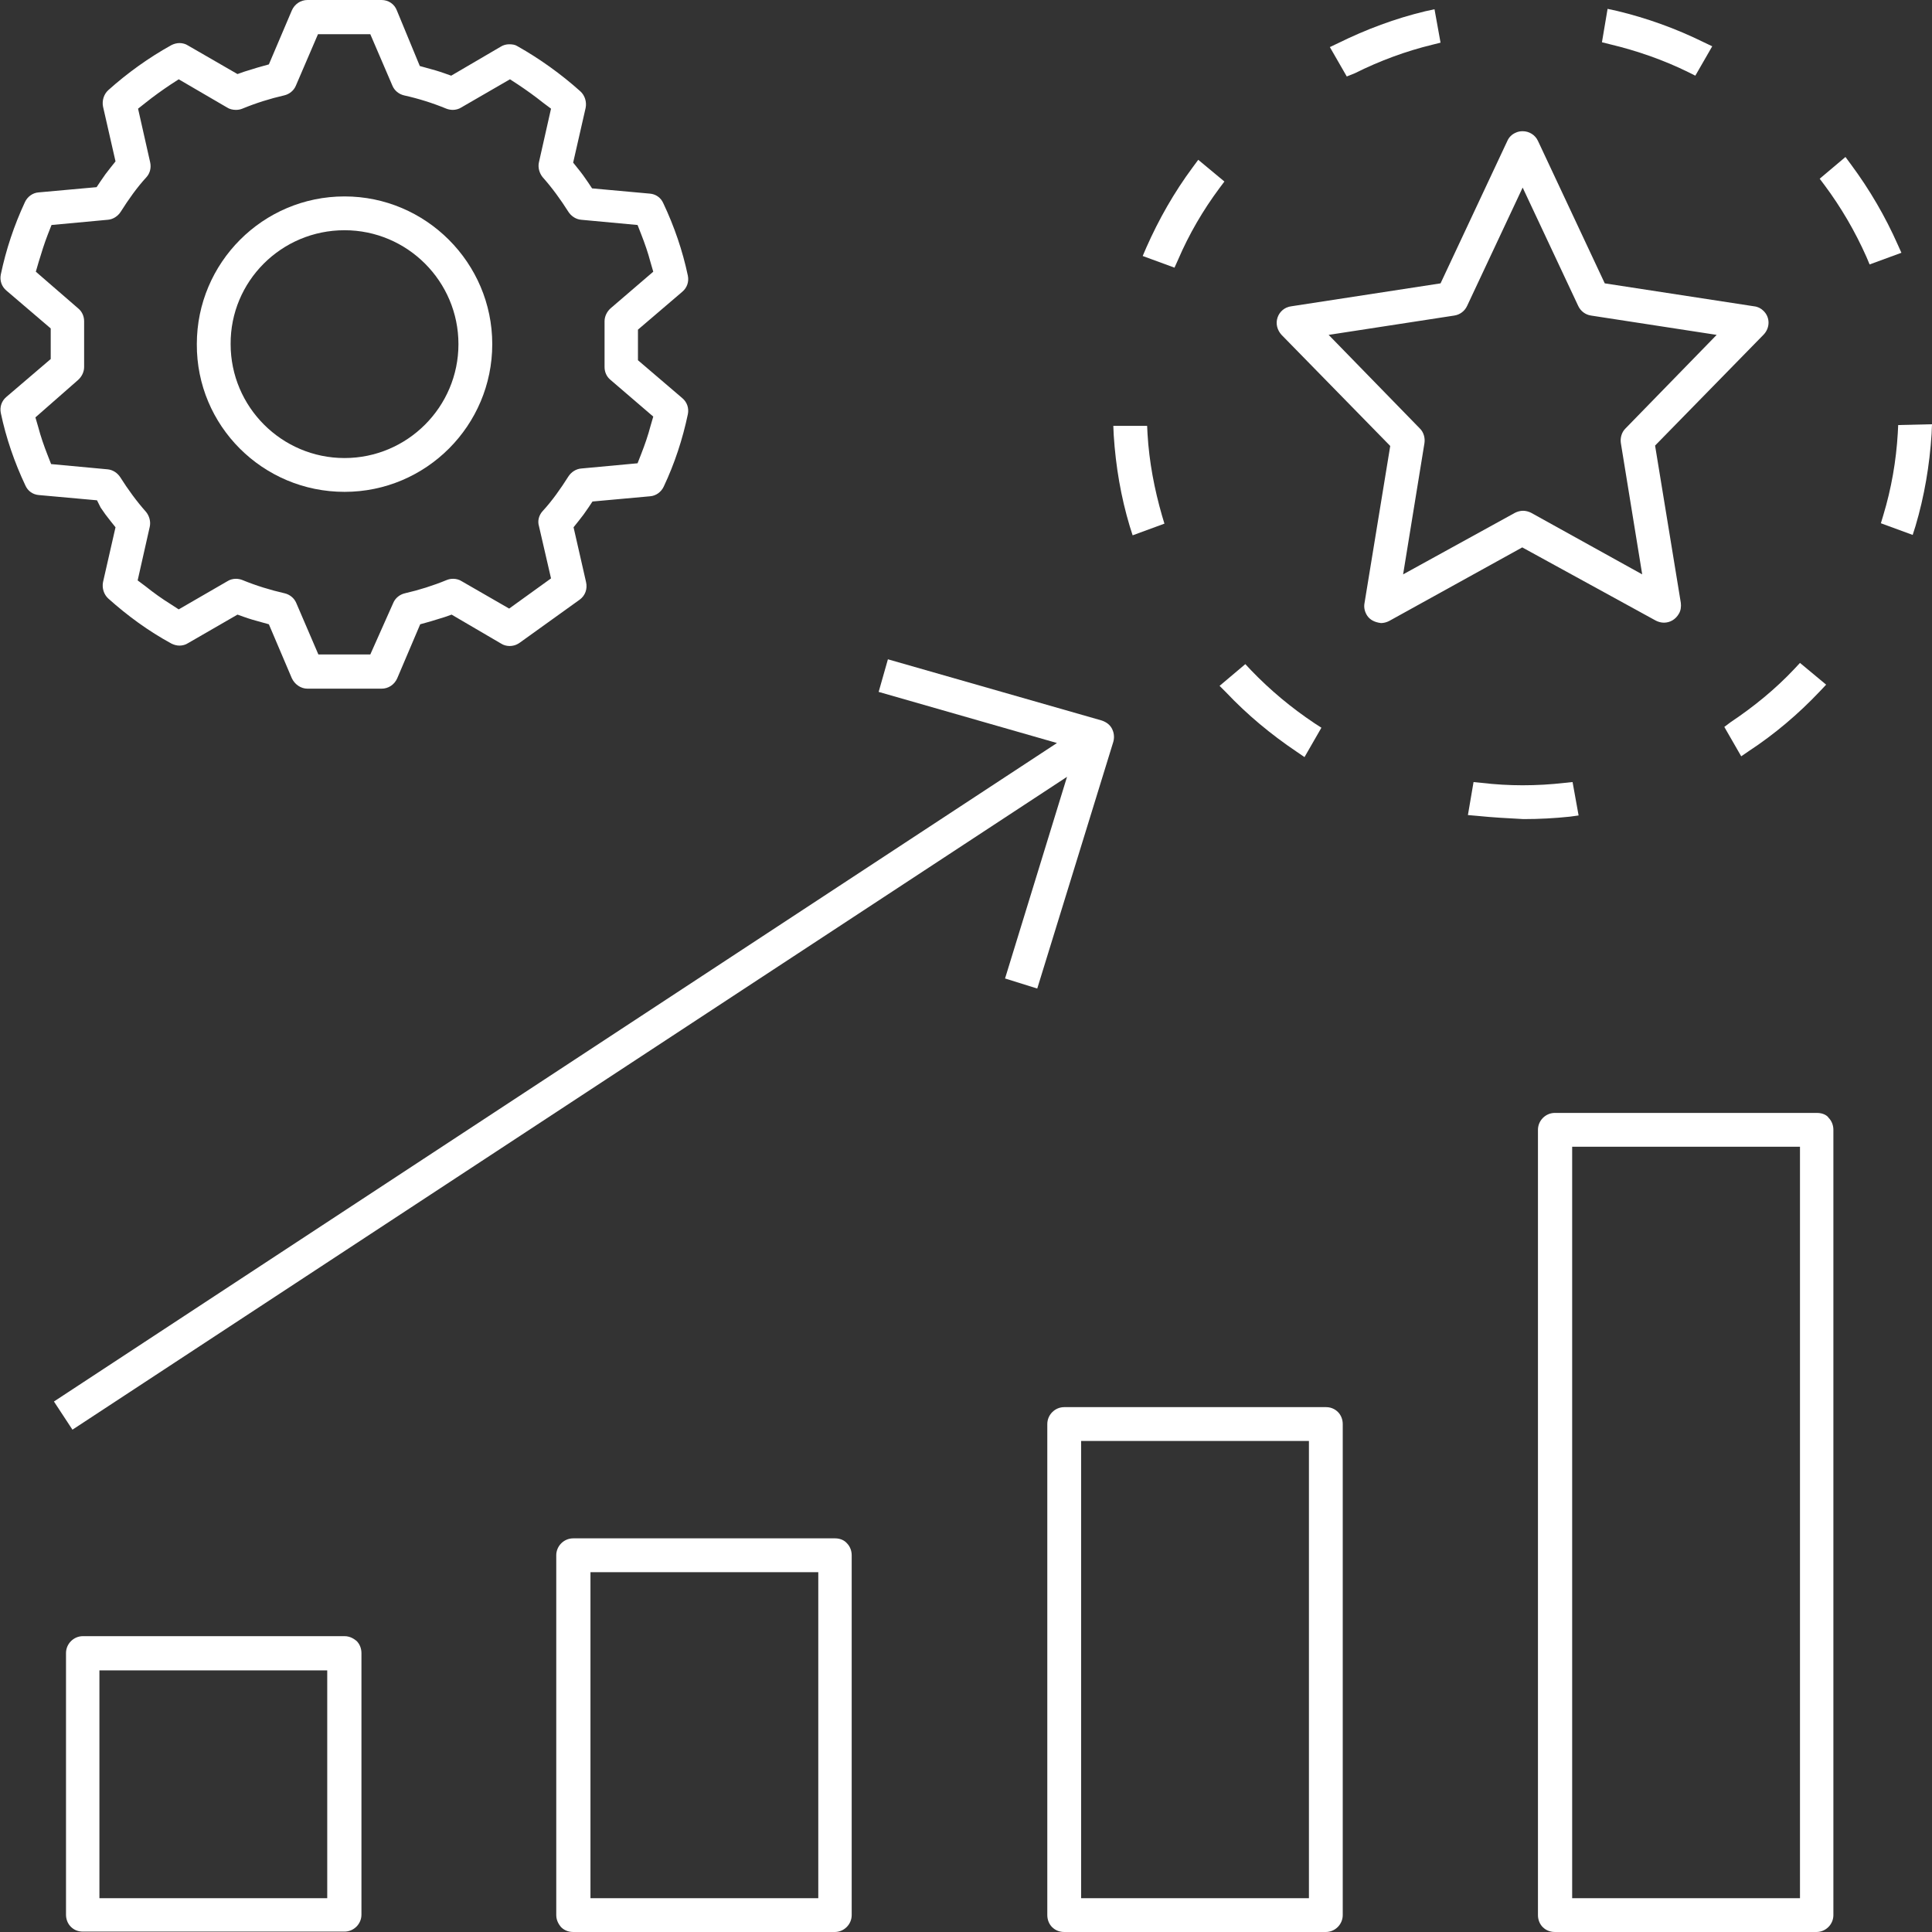
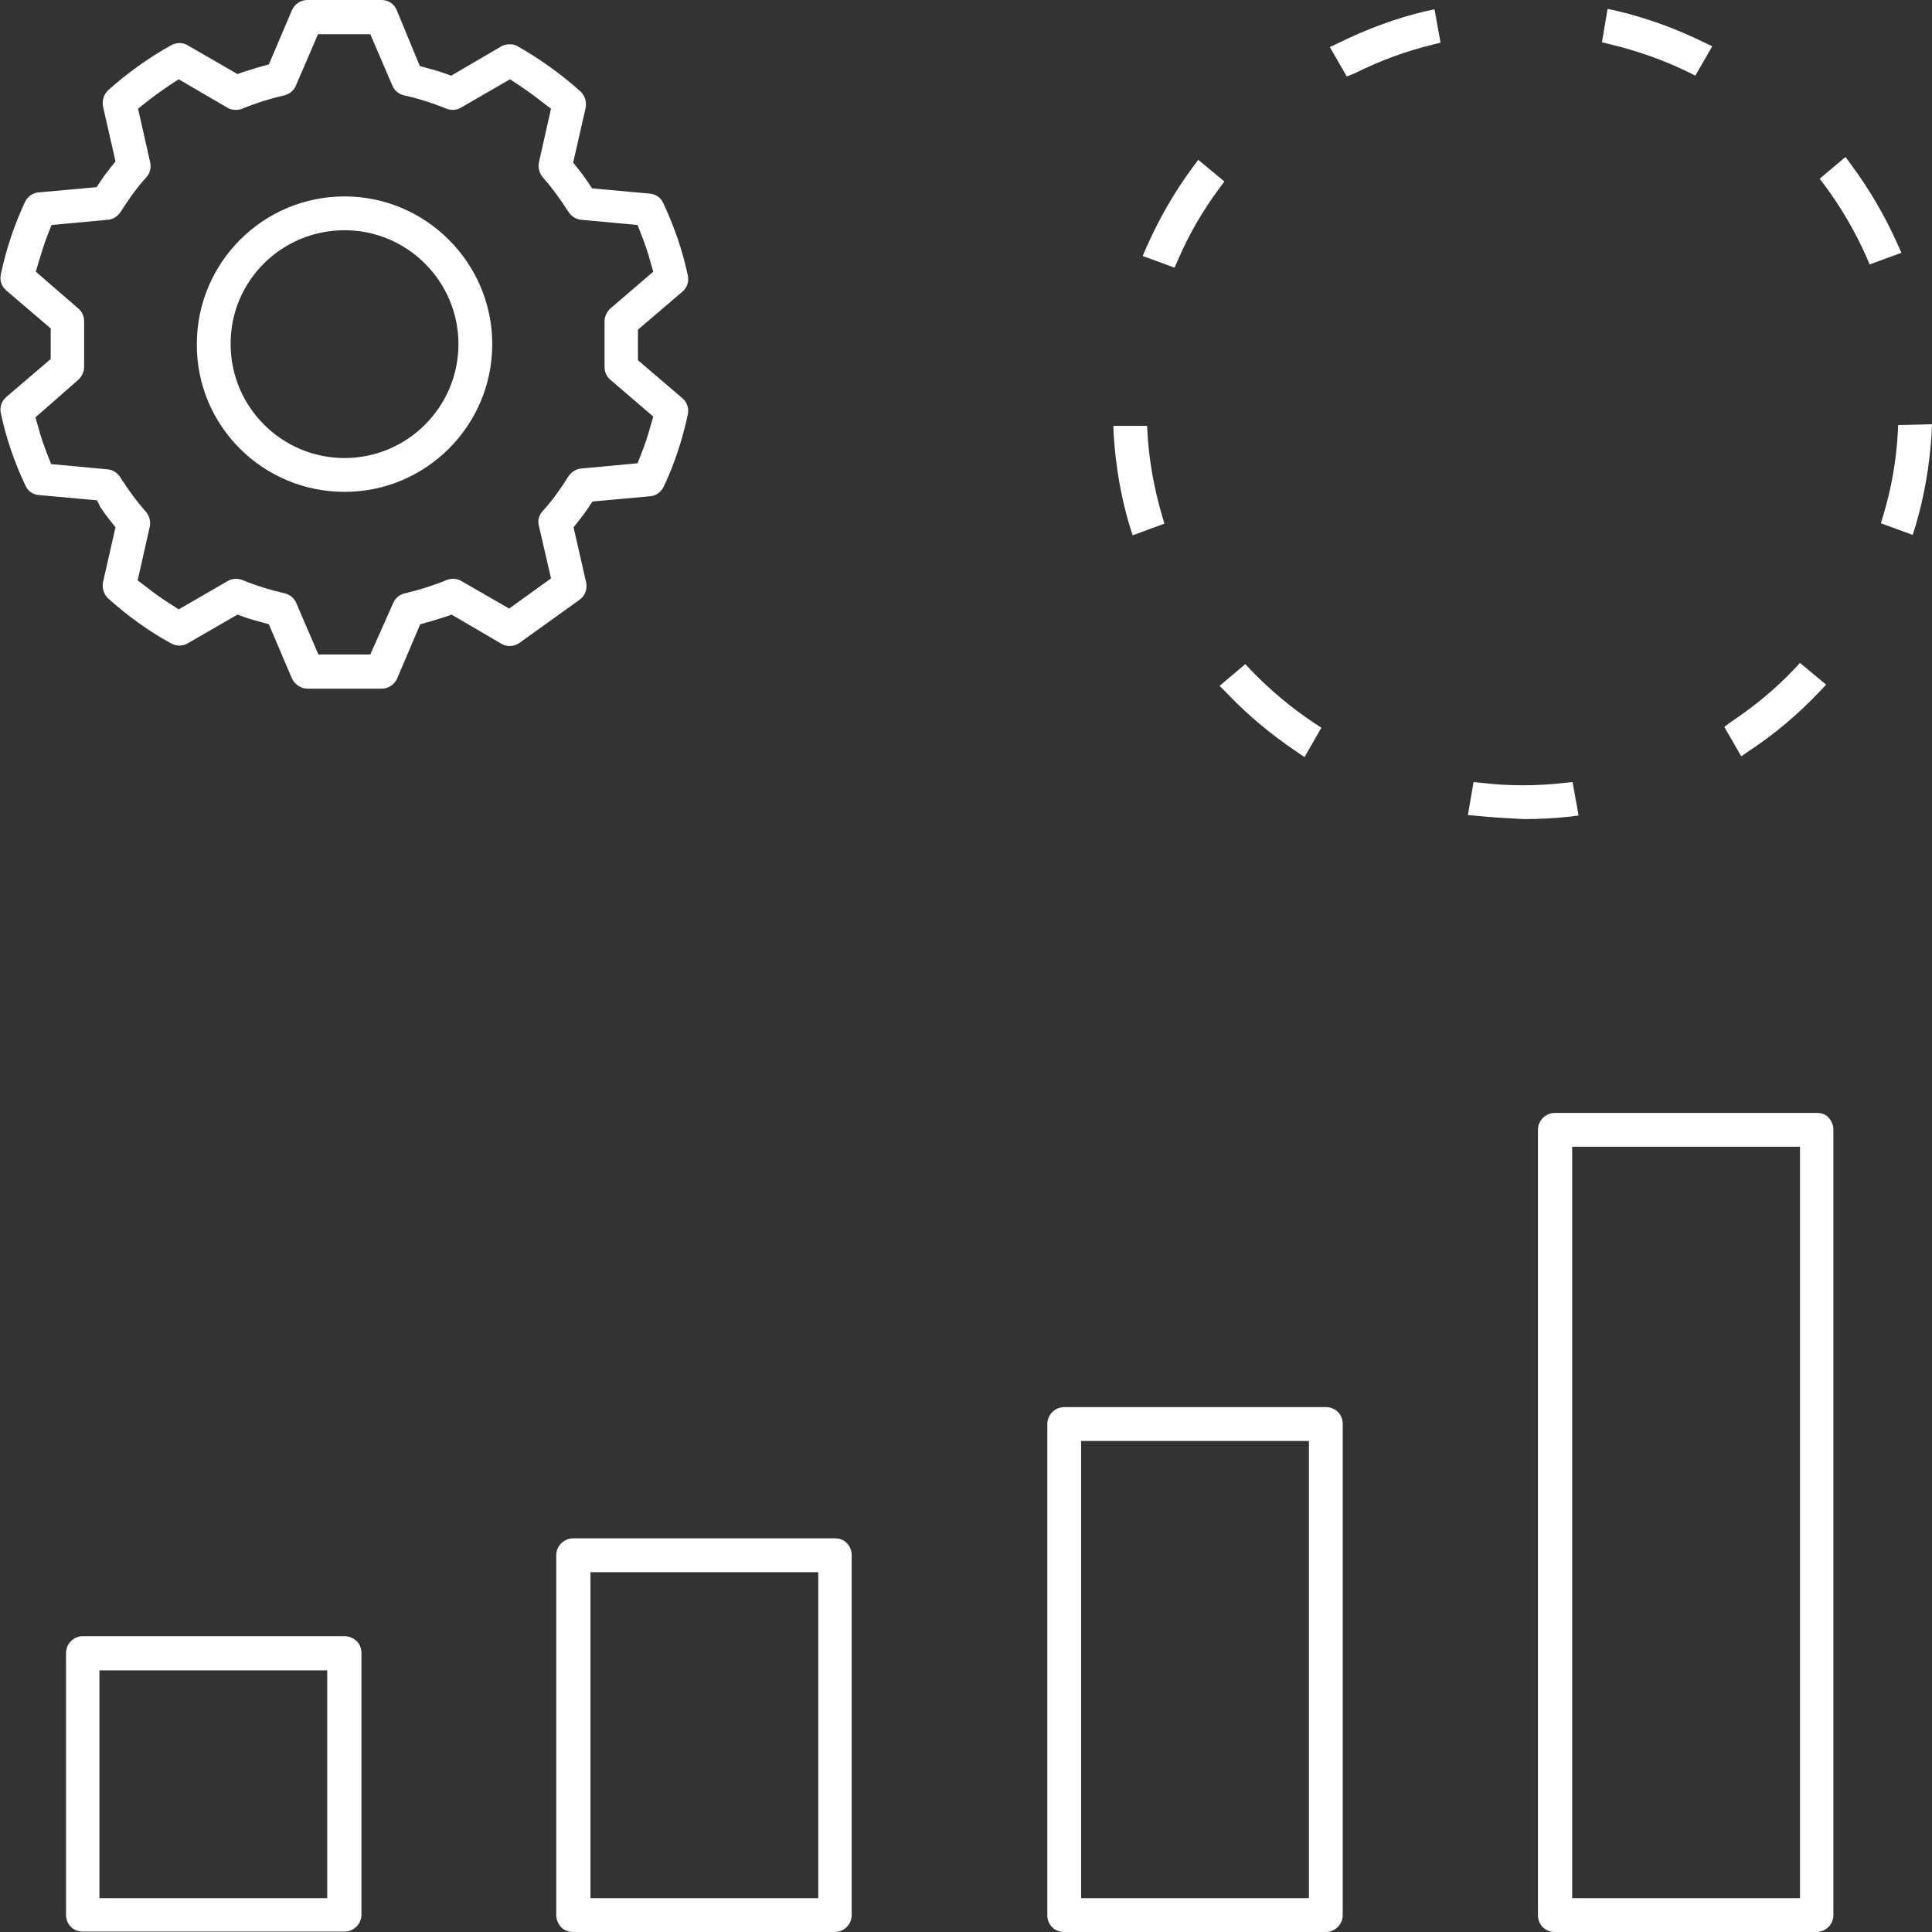
<svg xmlns="http://www.w3.org/2000/svg" version="1.1" id="Capa_1" x="0px" y="0px" viewBox="0 0 480 480" style="enable-background:new 0 0 480 480;" xml:space="preserve">
  <rect x="0" y="0" width="480" height="480" fill="#333333" stroke="none" />
  <style type="text/css">
	.st0{fill:#FFFFFF;}
</style>
  <g>
    <path class="st0" d="M25,126.1c0.8,1.2,1.6,2.3,2.5,3.4l1.2,1.5l-3.1,13.6c-0.3,1.5,0.2,3.1,1.3,4.1c4.8,4.3,10,8.1,15.7,11.2   c0.6,0.3,1.3,0.5,2,0.5c0.7,0,1.5-0.2,2.1-0.6l12.3-7.1l1.7,0.6c1.4,0.5,2.8,0.9,4.3,1.3l1.8,0.5l5.7,13.4c0.7,1.5,2.2,2.6,3.9,2.6   h18.4c1.7,0,3.2-1,3.9-2.6l5.7-13.4l1.8-0.5c1.5-0.4,2.9-0.9,4.3-1.3l1.7-0.6l12.3,7.2c0.6,0.4,1.4,0.6,2.1,0.6   c0.6,0,1.5-0.1,2.5-0.8l14.9-10.7c1.4-1,2-2.7,1.6-4.4l-3.1-13.6l1.2-1.5c0.9-1.1,1.7-2.2,2.5-3.4l1-1.5l14.3-1.3   c1.5-0.1,2.8-1.1,3.4-2.4c2.7-5.7,4.7-11.8,6-18c0.3-1.5-0.2-3-1.4-4l-11-9.4v-7.6l11-9.4c1.2-1,1.7-2.5,1.4-4   c-1.3-6.2-3.4-12.3-6.1-18c-0.6-1.4-1.9-2.3-3.4-2.4l-14.3-1.3l-1-1.5c-0.8-1.2-1.6-2.3-2.5-3.4l-1.2-1.5l3.1-13.6   c0.3-1.5-0.2-3.1-1.3-4.1c-4.8-4.3-10.1-8.1-15.6-11.2c-0.6-0.4-1.3-0.5-2.1-0.5c-0.7,0-1.5,0.2-2.1,0.6l-12.3,7.2l-1.7-0.6   c-1.4-0.5-2.8-0.9-4.3-1.3l-1.8-0.5L98.6,2.6C98,1,96.5,0,94.8,0H76.4c-1.7,0-3.2,1-3.9,2.6L66.8,16l-1.8,0.5   c-1.5,0.4-2.9,0.9-4.3,1.3L59,18.4l-12.3-7.1c-0.6-0.4-1.4-0.6-2.1-0.6c-0.7,0-1.4,0.2-2,0.5c-5.6,3.1-10.9,6.9-15.7,11.2   c-1.1,1-1.6,2.6-1.3,4.1l3.1,13.6l-1.2,1.5c-0.9,1.1-1.7,2.2-2.5,3.4l-1,1.5L9.6,47.8c-1.5,0.1-2.8,1.1-3.4,2.4   c-2.7,5.8-4.7,11.8-6,18c-0.3,1.5,0.2,3,1.4,4l11,9.4v7.6l-11,9.4c-1.2,1-1.7,2.5-1.4,4c1.3,6.2,3.4,12.3,6.1,18   c0.6,1.4,1.9,2.3,3.4,2.4l14.4,1.3L25,126.1z M19.4,94.4c0.9-0.8,1.5-2,1.5-3.2V79.8c0-1.2-0.5-2.4-1.5-3.2L8.9,67.5l0.7-2.4   c0.7-2.3,1.4-4.6,2.3-6.9l0.9-2.3l14-1.3c1.3-0.1,2.5-0.9,3.2-2c1.9-3,4-6,6.4-8.6c0.9-1,1.2-2.4,0.9-3.7l-3-13.3l1.9-1.5   c2-1.6,4.1-3.1,6.2-4.5l2-1.3l12,7c0.6,0.4,1.4,0.6,2.2,0.6c0.6,0,1.1-0.1,1.6-0.3c3.4-1.4,6.9-2.5,10.4-3.3   c1.3-0.3,2.4-1.2,2.9-2.4l5.5-12.8H92l5.5,12.8c0.5,1.2,1.6,2.1,2.9,2.4c3.6,0.8,7.1,1.9,10.5,3.3c0.5,0.2,1.1,0.3,1.6,0.3   c0.7,0,1.5-0.2,2.1-0.6l12.1-7l2,1.3c2.1,1.4,4.2,2.9,6.2,4.5l2,1.5l-3,13.3c-0.3,1.3,0.1,2.7,0.9,3.7c2.4,2.7,4.5,5.6,6.4,8.6   c0.7,1.1,1.9,1.9,3.2,2l14,1.3l0.9,2.3c0.9,2.3,1.7,4.6,2.3,6.9l0.7,2.4l-10.6,9.1c-0.9,0.8-1.5,2-1.5,3.2v11.4   c0,1.2,0.5,2.4,1.5,3.2l10.6,9.1l-0.7,2.4c-0.6,2.3-1.4,4.6-2.3,6.9l-0.9,2.3l-14,1.3c-1.3,0.1-2.5,0.9-3.2,2c-1.9,3-4,6-6.4,8.6   c-0.9,1-1.3,2.4-0.9,3.7l3,13l-10.4,7.5l-11.8-6.8c-0.6-0.4-1.4-0.6-2.1-0.6c-0.6,0-1.1,0.1-1.6,0.3c-3.4,1.4-6.9,2.5-10.4,3.3   c-1.3,0.3-2.4,1.2-2.9,2.4L92,162.6H79.1l-5.5-12.8c-0.5-1.2-1.6-2.1-2.9-2.4c-3.5-0.8-7.1-1.9-10.5-3.3c-0.5-0.2-1.1-0.3-1.6-0.3   c-0.7,0-1.5,0.2-2.1,0.6l-12.1,7l-2-1.3c-2.1-1.3-4.2-2.8-6.2-4.4l-2-1.5l3-13.3c0.3-1.3-0.1-2.7-0.9-3.7c-2.4-2.7-4.5-5.6-6.4-8.6   c-0.7-1.1-1.9-1.9-3.2-2l-14-1.3l-0.9-2.3c-0.9-2.3-1.7-4.6-2.3-6.9l-0.7-2.4L19.4,94.4z" />
    <path class="st0" d="M85.6,122.2c20.3,0,36.7-16.5,36.7-36.7c0-20.2-16.5-36.7-36.7-36.7c-20.3,0-36.7,16.5-36.7,36.7   C48.8,105.8,65.3,122.2,85.6,122.2z M85.6,57.2c15.6,0,28.3,12.7,28.3,28.3c0,15.6-12.7,28.3-28.3,28.3   c-15.6,0-28.3-12.7-28.3-28.3C57.2,69.9,69.9,57.2,85.6,57.2z" />
    <path class="st0" d="M85.6,406.5h-65c-2.3,0-4.2,1.9-4.2,4.2v65c0,1.1,0.4,2.2,1.2,3c0.8,0.8,1.8,1.2,3,1.2h65   c2.3,0,4.2-1.9,4.2-4.2v-65c0-1.1-0.4-2.2-1.2-3C88.1,407.3,87.1,406.5,85.6,406.5z M24.7,471.6V415h56.6v56.6H24.7z" />
    <path class="st0" d="M207.5,382.2h-65.1c-2.3,0-4.2,1.9-4.2,4.2v89.4c0,1.5,0.8,2.5,1.2,3c0.5,0.5,1.5,1.2,3,1.2h65   c2.3,0,4.2-1.9,4.2-4.2v-89.4c0-1.1-0.4-2.2-1.2-3C209.7,382.6,208.6,382.2,207.5,382.2z M146.7,471.6v-81h56.6v81H146.7z" />
    <path class="st0" d="M329.5,349.6h-65.1c-2.3,0-4.2,1.9-4.2,4.2v122c0,1.1,0.4,2.2,1.2,3c0.5,0.5,1.5,1.2,3,1.2h65   c2.3,0,4.2-1.9,4.2-4.2v-122c0-1.1-0.4-2.2-1.2-3C332,350.4,331,349.6,329.5,349.6z M268.6,471.6V358h56.6v113.6H268.6z" />
    <path class="st0" d="M451.4,276.5h-65.1c-2.3,0-4.2,1.9-4.2,4.2v195.1c0,1.1,0.4,2.2,1.2,3c0.5,0.5,1.5,1.2,3,1.2h65   c2.3,0,4.2-1.9,4.2-4.2V280.7c0-1.1-0.4-2.2-1.2-3C454,277.2,453,276.5,451.4,276.5z M390.6,471.6V284.9h56.6v186.7H390.6z" />
-     <path class="st0" d="M276.3,181.1c-0.5-1-1.4-1.7-2.6-2.1l-53.1-15.2l-2.3,8.1l44.3,12.7L13.4,348.2l4.6,7L265.1,193l-15.4,50.1   l8,2.5l18.9-61.3C277,182.9,276.6,181.7,276.3,181.1z" />
-     <path class="st0" d="M411.4,154.2c0.6,0.3,1.3,0.5,2,0.5c1.5,0,2.9-0.8,3.7-2.2c0.5-0.8,0.6-1.8,0.5-2.7l-6.4-39.1l27-27.6   c1.6-1.7,1.6-4.3-0.1-5.9c-0.6-0.6-1.4-1-2.3-1.1l-37.1-5.7l-16.6-35.4c-0.7-1.5-2.2-2.4-3.8-2.4c-0.6,0-1.2,0.1-1.8,0.4   c-0.9,0.4-1.6,1.1-2,2l-16.6,35.4l-37.1,5.7c-1.6,0.2-2.9,1.3-3.4,2.8c-0.5,1.5-0.1,3.1,1,4.3l27,27.6l-6.4,39.1   c-0.2,1.1,0.1,2.2,0.7,3.1c0.7,1,1.8,1.6,3.4,1.8c0.7,0,1.4-0.2,2-0.5l33.1-18.3L411.4,154.2z M348.6,142.7l5.3-32.6   c0.2-1.3-0.2-2.7-1.1-3.6l-22.7-23.3l31.2-4.8c1.4-0.2,2.6-1.1,3.2-2.4l13.8-29.4L392.1,76c0.6,1.3,1.8,2.2,3.2,2.4l31.2,4.8   l-22.7,23.3c-0.9,0.9-1.3,2.3-1.1,3.6l5.3,32.6l-27.6-15.3c-0.6-0.3-1.3-0.5-2-0.5c-0.7,0-1.4,0.2-2,0.5L348.6,142.7z" />
    <path class="st0" d="M392.2,202.6l-1.5-8.3l-2,0.2c-3.4,0.4-6.9,0.6-10.4,0.6c-3.4,0-6.8-0.2-10.2-0.6l-2-0.2l-1.4,8.2l2.3,0.2   c3.9,0.4,7.7,0.6,11.5,0.8h0.1c3.8,0,7.6-0.2,11.4-0.6L392.2,202.6z" />
    <path class="st0" d="M419.4,17.9l1.8,0.9l4.2-7.3l-2.1-1c-6.9-3.4-14.1-6-21.6-7.8l-2.3-0.5l-1.4,8.3l2,0.5   C406.7,12.6,413.3,14.9,419.4,17.9z" />
    <path class="st0" d="M336.6,18.2c6.2-3.1,12.7-5.5,19.3-7.1l2-0.5l-1.5-8.3l-2.3,0.5c-7.5,1.8-14.7,4.5-21.6,7.9l-2.1,1l4.2,7.3   L336.6,18.2z" />
    <path class="st0" d="M428.4,180.6l4.2,7.3l1.9-1.3c6.4-4.2,12.3-9.2,17.6-14.8l1.6-1.7l-6.5-5.4l-1.4,1.5   c-4.7,5-10.1,9.4-15.8,13.2L428.4,180.6z" />
    <path class="st0" d="M471.6,105.6l-0.1,2c-0.4,6.9-1.6,13.8-3.6,20.4l-0.6,2l7.9,2.9l0.7-2.2c2.2-7.4,3.5-15.1,4-22.9l0.1-2.4   L471.6,105.6z" />
    <path class="st0" d="M471.5,60.8c-3.1-7-7-13.7-11.6-19.9l-1.4-1.9l-6.4,5.4l1.2,1.6c4.1,5.5,7.6,11.5,10.4,17.8l0.8,1.9l7.9-2.9   L471.5,60.8z" />
    <path class="st0" d="M292.7,64.5c2.7-6.3,6.2-12.3,10.3-17.8l1.2-1.6l-6.5-5.4l-1.4,1.9c-4.6,6.2-8.4,12.9-11.5,19.9l-0.9,2.1   l7.9,2.9L292.7,64.5z" />
    <path class="st0" d="M304.6,172c5.3,5.6,11.2,10.5,17.6,14.8l1.9,1.3l4.2-7.3l-1.7-1.1c-5.7-3.8-11-8.2-15.8-13.2l-1.4-1.5   l-6.4,5.4L304.6,172z" />
    <path class="st0" d="M280.7,130.8l0.7,2.2l7.9-2.9l-0.6-2c-1.9-6.6-3.2-13.4-3.6-20.3l-0.1-2l-8.4,0l0.1,2.3   C277.2,115.9,278.5,123.5,280.7,130.8z" />
  </g>
</svg>